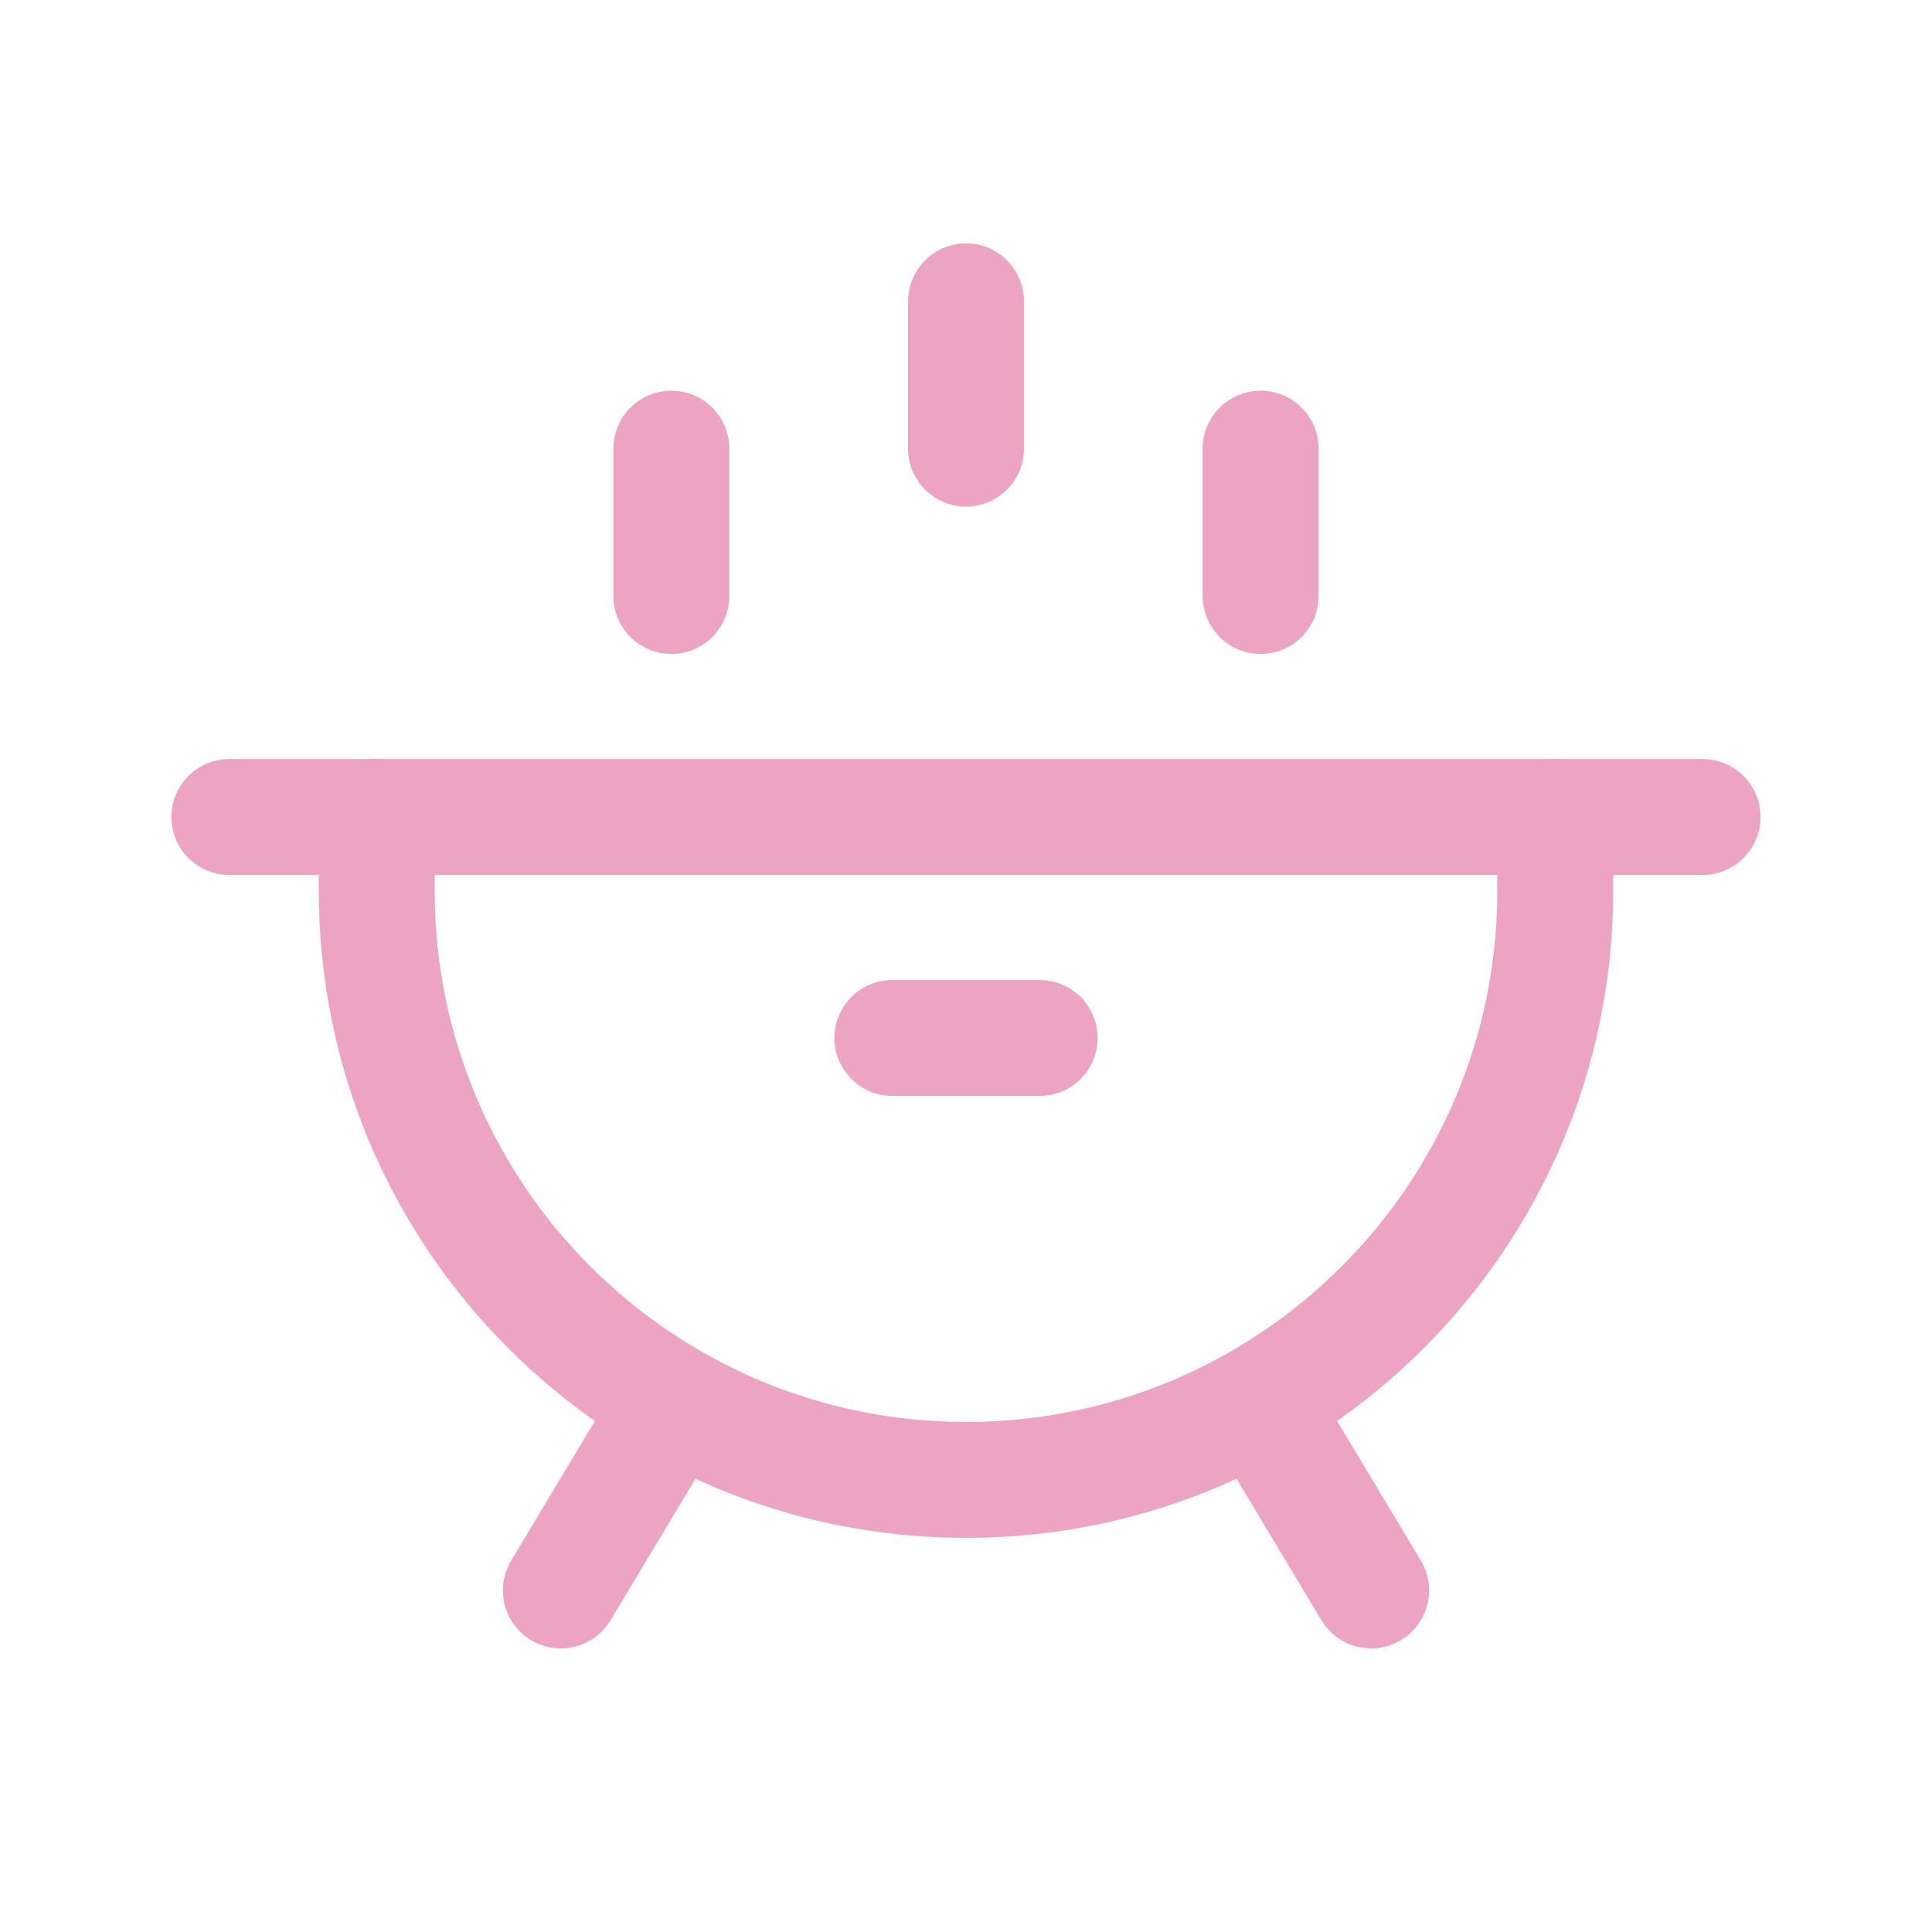
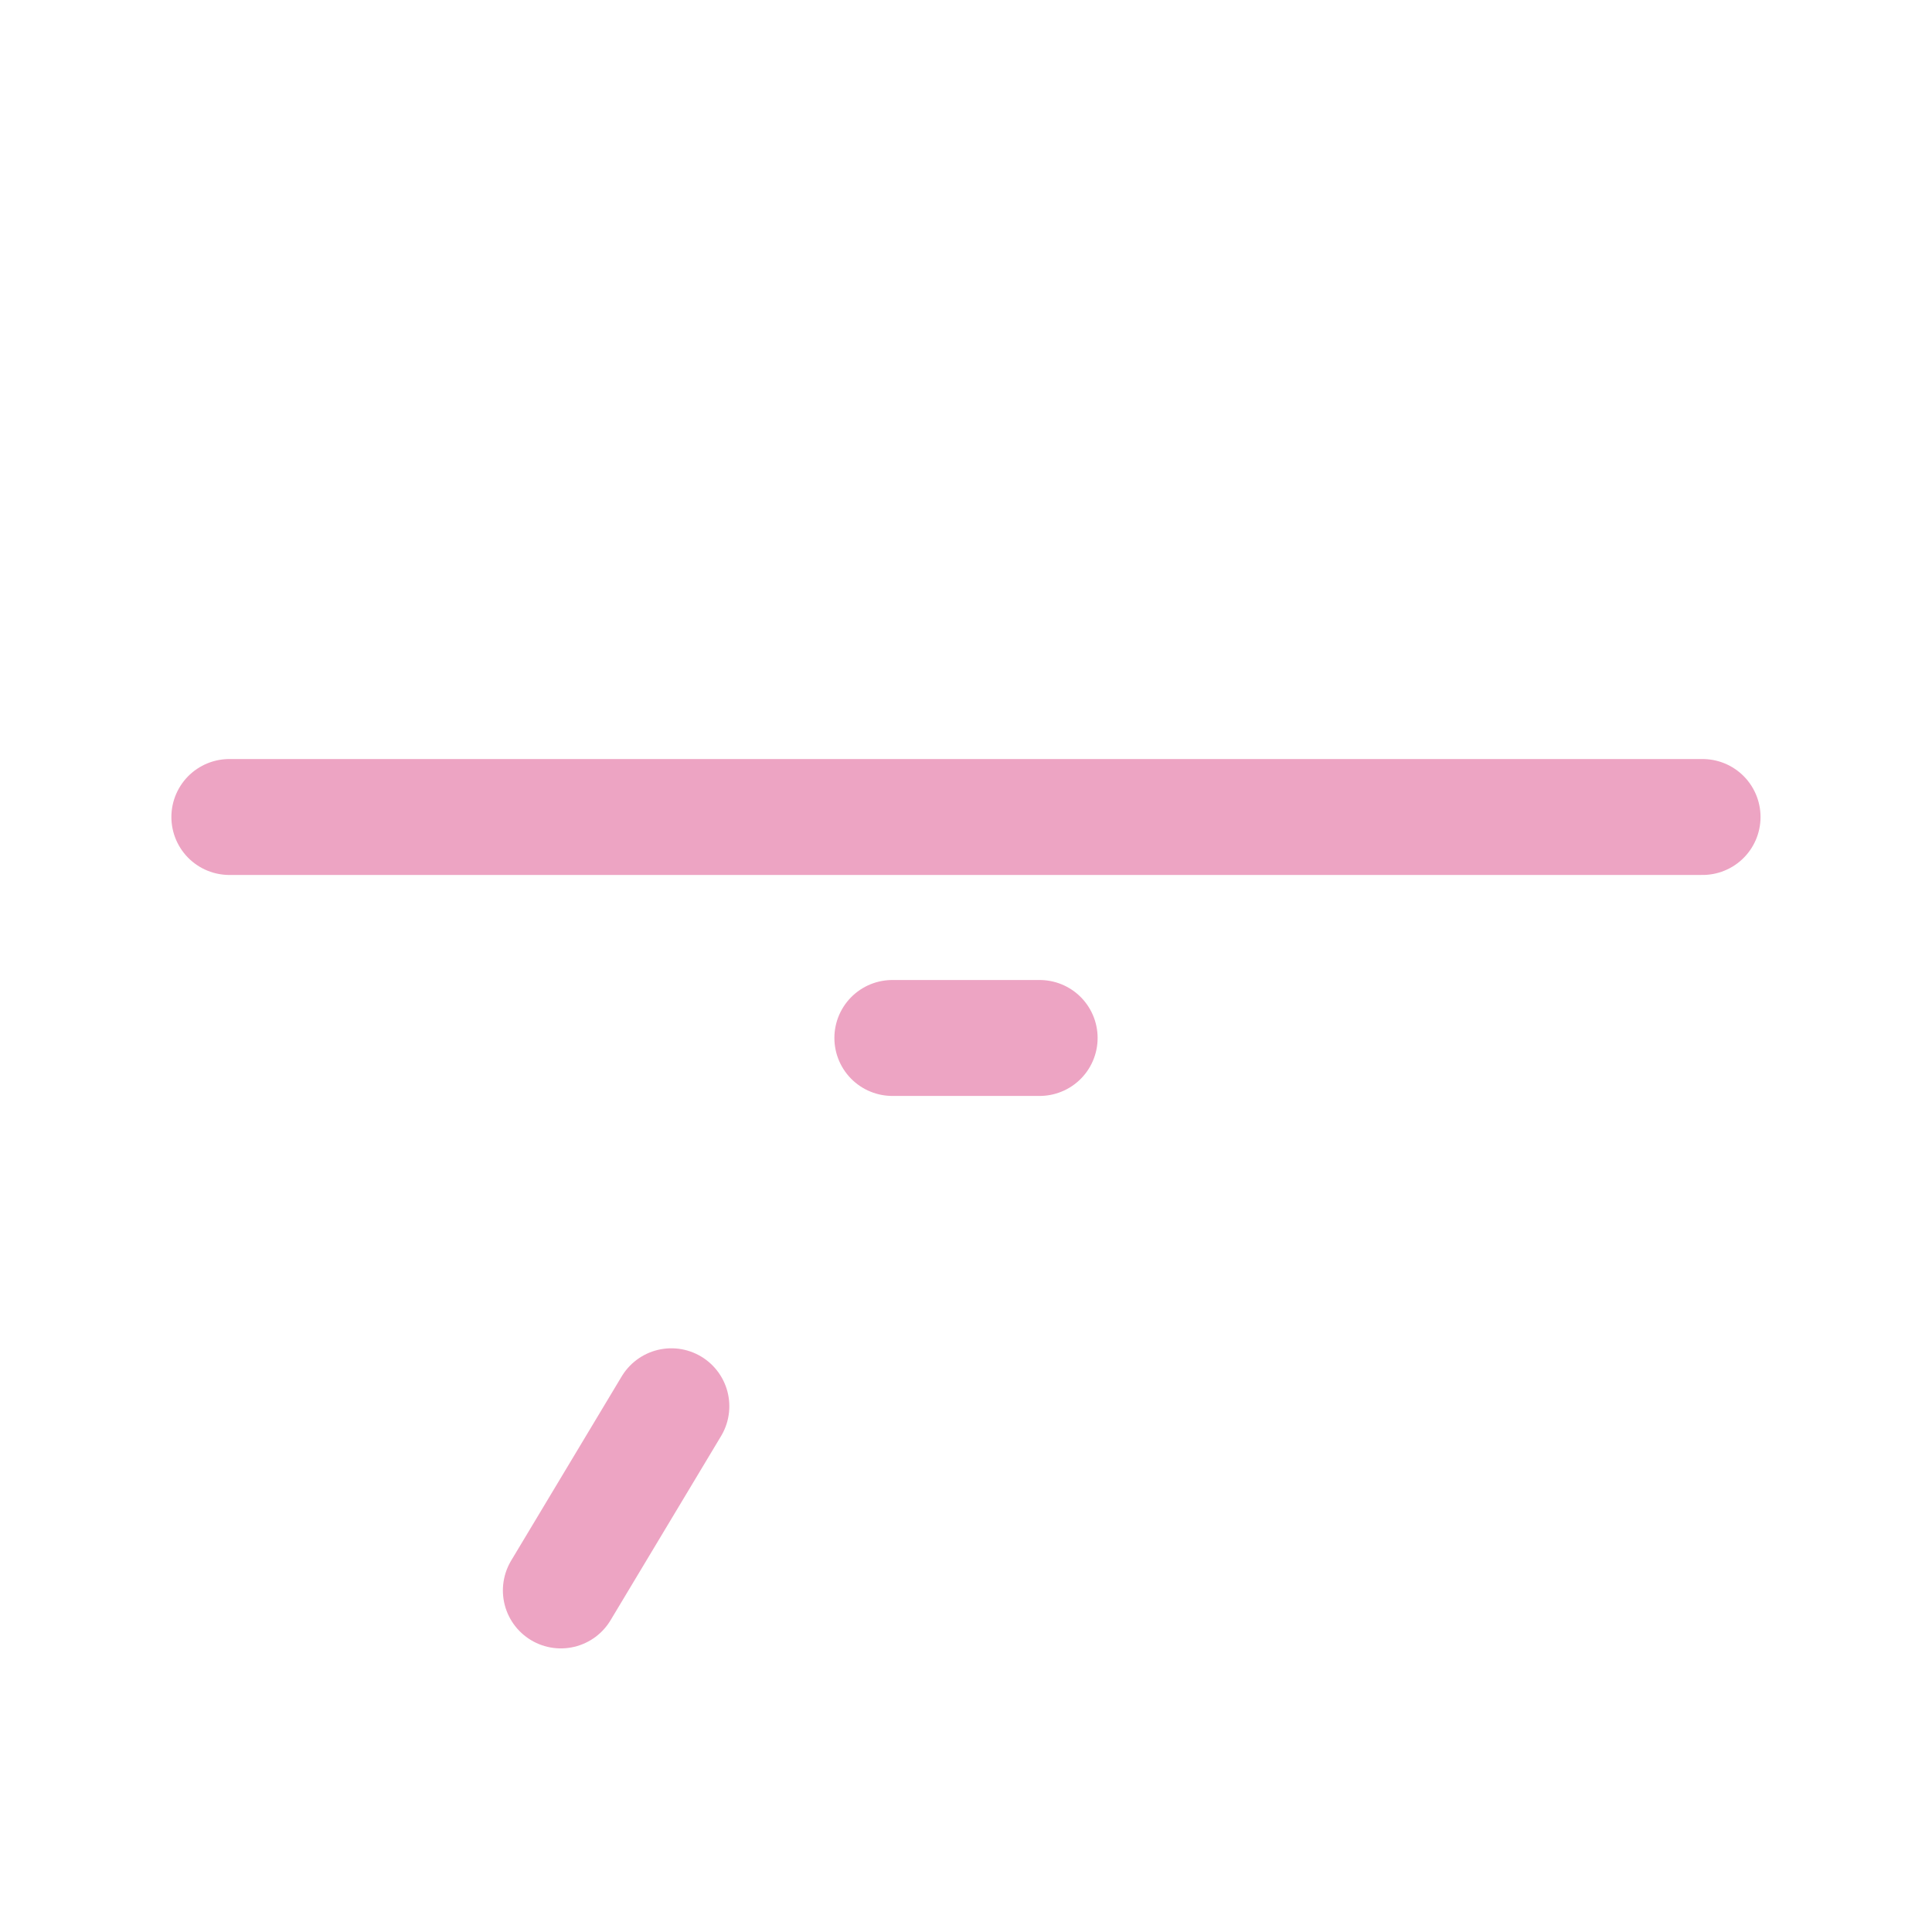
<svg xmlns="http://www.w3.org/2000/svg" width="64px" height="64px" viewBox="0 0 24 24" fill="none" stroke="#EDA4C3">
  <g id="SVGRepo_bgCarrier" stroke-width="0" />
  <g id="SVGRepo_tracerCarrier" stroke-linecap="round" stroke-linejoin="round" />
  <g id="SVGRepo_iconCarrier">
    <path d="M2.849 10.149H21.15" stroke="#EDA4C3" stroke-width="1.44" stroke-linecap="round" />
-     <path d="M4.68 10.149V11.064C4.68 15.107 7.957 18.384 12 18.384V18.384C16.043 18.384 19.32 15.107 19.32 11.064V10.149" stroke="#EDA4C3" stroke-width="1.44" stroke-linecap="round" />
    <path d="M8.34 17.469L6.967 19.757" stroke="#EDA4C3" stroke-width="1.44" stroke-linecap="round" />
-     <path d="M15.66 17.469L17.033 19.757" stroke="#EDA4C3" stroke-width="1.44" stroke-linecap="round" />
    <path d="M11.085 12.894H12.915" stroke="#EDA4C3" stroke-width="1.44" stroke-linecap="round" />
-     <path d="M12 5.573V3.743" stroke="#EDA4C3" stroke-width="1.44" stroke-linecap="round" />
-     <path d="M8.34 7.404V5.573" stroke="#EDA4C3" stroke-width="1.44" stroke-linecap="round" />
-     <path d="M15.66 7.404V5.573" stroke="#EDA4C3" stroke-width="1.44" stroke-linecap="round" />
  </g>
</svg>